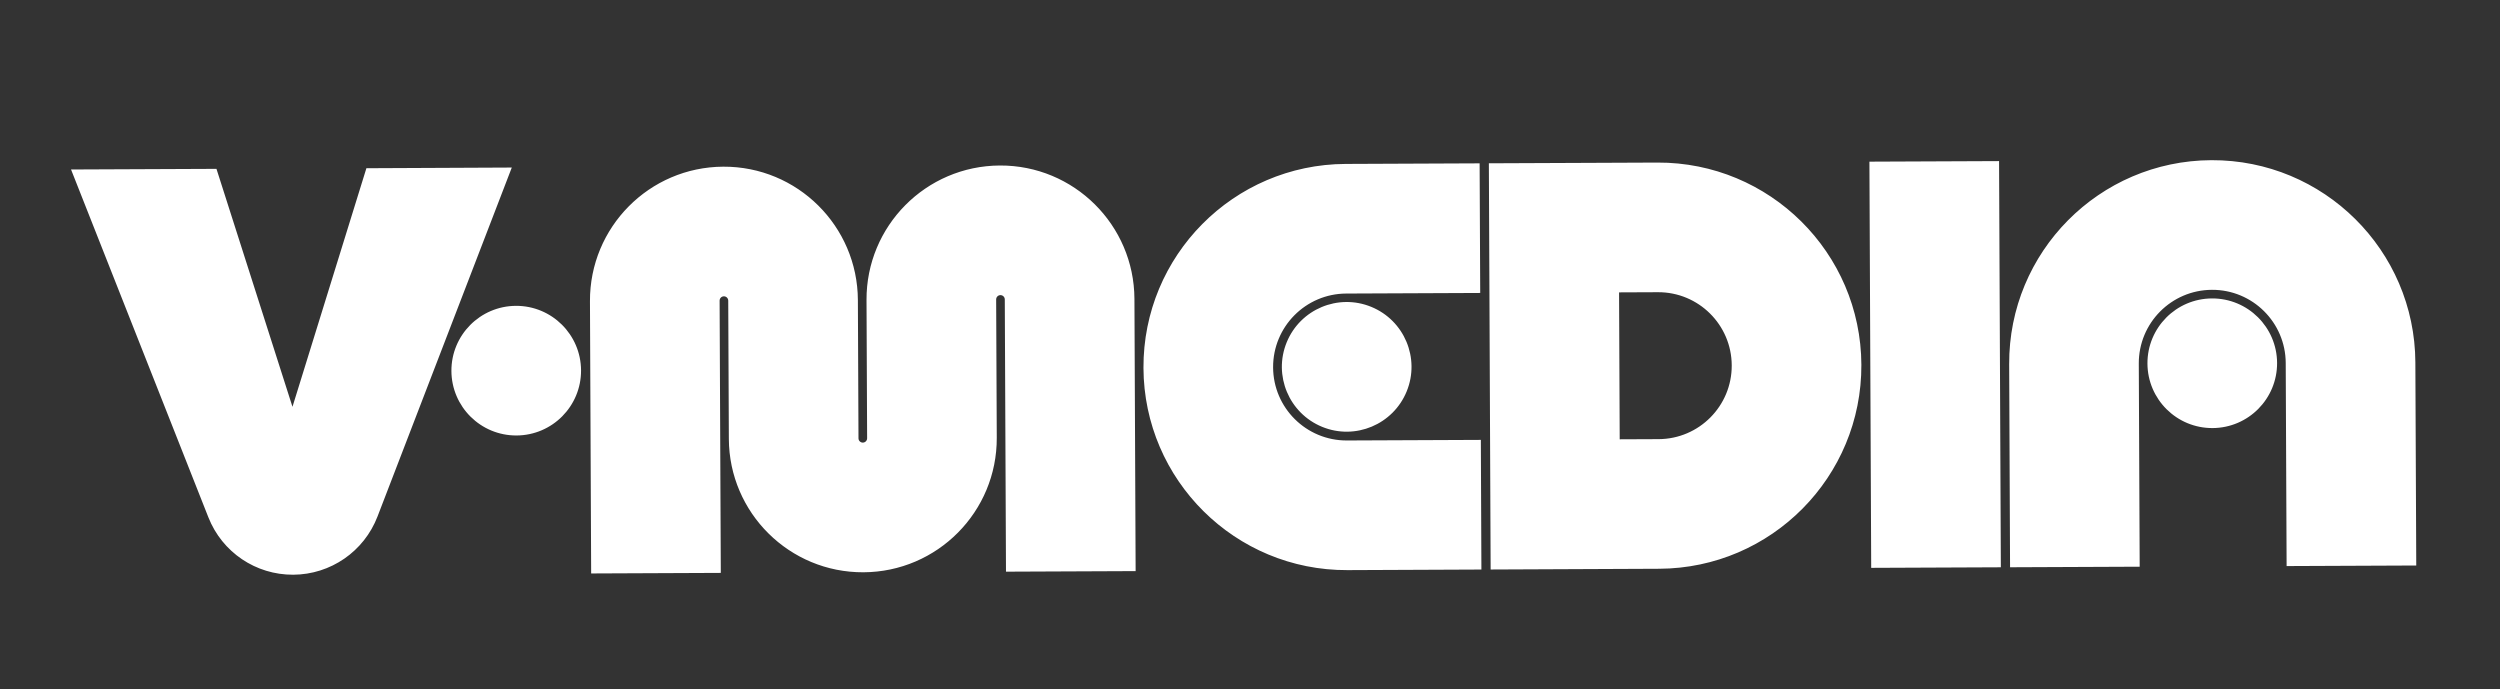
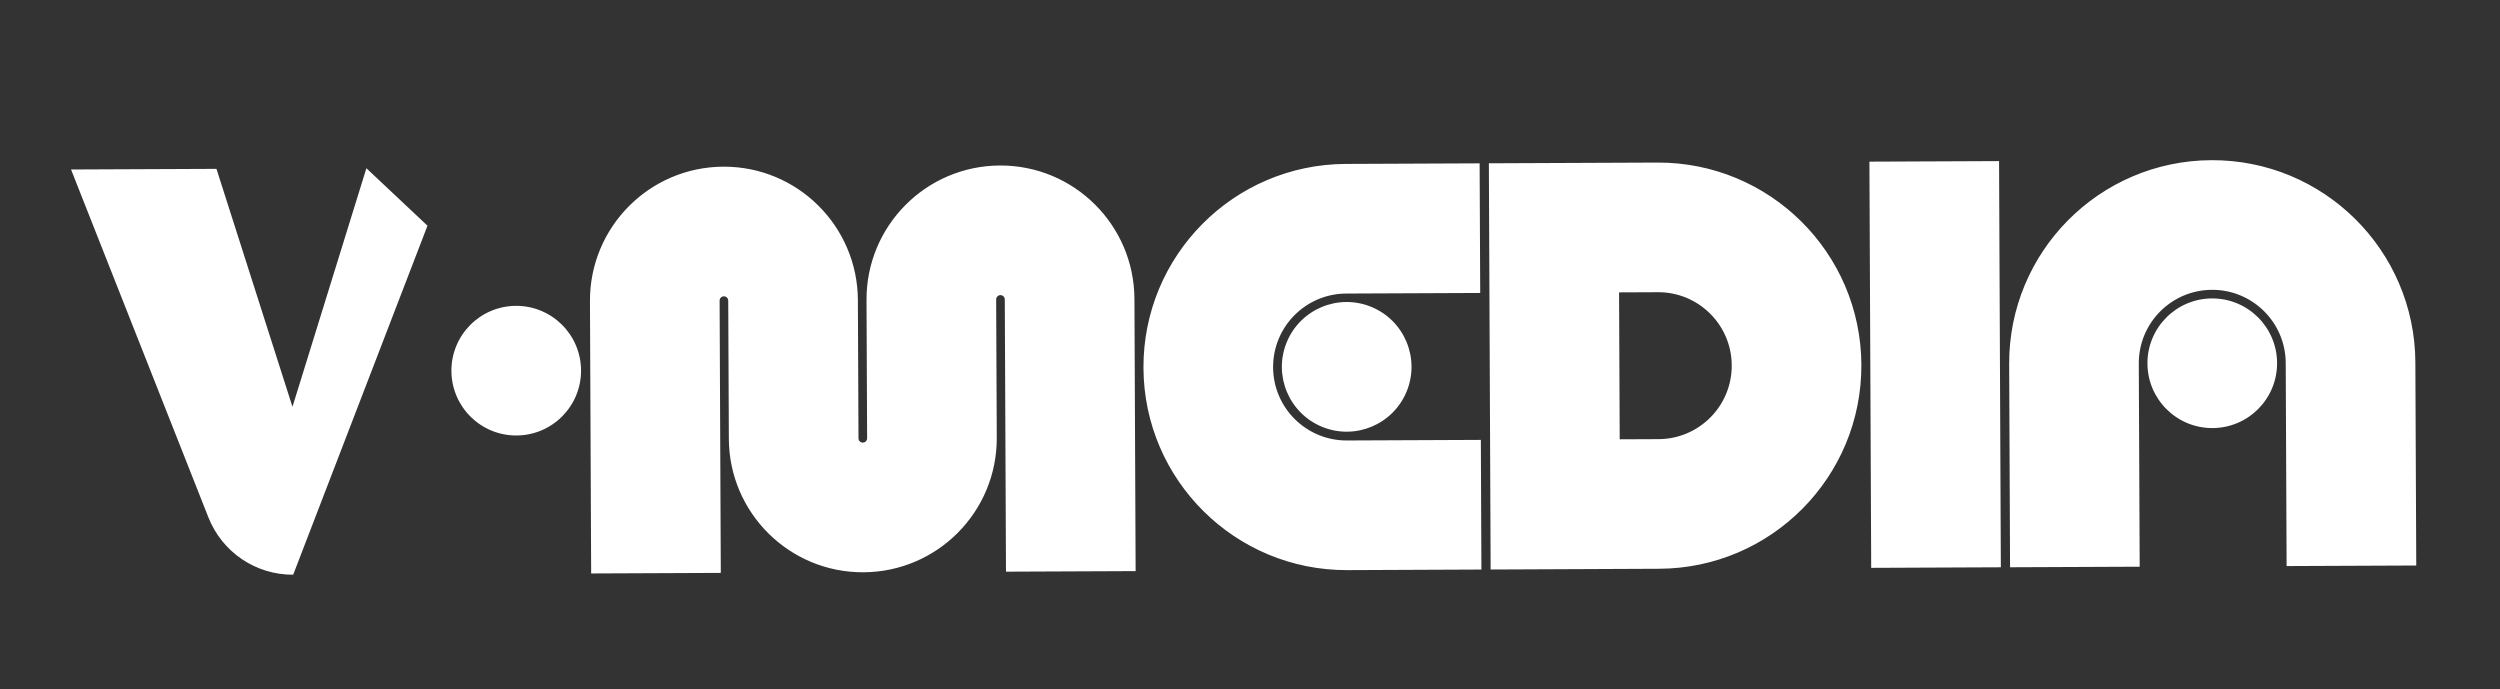
<svg xmlns="http://www.w3.org/2000/svg" id="Ebene_1" x="0px" y="0px" viewBox="0 0 1066 294" style="enable-background:new 0 0 1066 294;" xml:space="preserve">
  <rect x="0" y="0" width="1066" height="294" fill="#333333" stroke="none" />
  <style type="text/css">
	.st0{fill:#FFFFFF;}
</style>
  <g>
-     <path class="st0" d="M1029.91,154.52c-0.21-47.83-39.15-86.43-86.98-86.22c-47.83,0.21-86.43,39.15-86.22,86.98l0.38,86.6   l55.27-0.24l-0.38-86.6c-0.08-17.3,13.89-31.39,31.19-31.46c17.3-0.08,31.39,13.89,31.46,31.19l0.38,86.6l55.28-0.24   L1029.91,154.52z M943.43,182.53c15.27-0.07,27.58-12.49,27.52-27.76c-0.07-15.27-12.49-27.58-27.76-27.52   c-15.26,0.07-27.58,12.49-27.52,27.76C915.74,170.28,928.17,182.6,943.43,182.53 M853.16,241.89l-0.76-173.2l-55.28,0.24   l0.76,173.2L853.16,241.89z M707.22,187.25l-16.58,0.07l-0.27-62.65l16.58-0.07c17.3-0.08,31.39,13.89,31.46,31.19   C738.49,173.09,724.52,187.18,707.22,187.25 M706.71,69.32l-71.86,0.31l0.76,173.21l71.86-0.32c47.83-0.21,86.43-39.15,86.22-86.98   C793.48,107.72,754.54,69.12,706.71,69.32z M630.91,69.65l-57.12,0.25c-47.83,0.21-86.43,39.15-86.22,86.98   c0.21,47.83,39.15,86.43,86.98,86.22l57.12-0.25l-0.24-55.28l-57.12,0.25c-17.3,0.07-31.39-13.89-31.46-31.19   c-0.07-17.3,13.89-31.39,31.19-31.46l57.12-0.25L630.91,69.65z M599.81,166.89c5.78-14.13-0.99-30.27-15.11-36.05   c-14.13-5.78-30.27,0.99-36.05,15.12c-5.78,14.13,0.99,30.27,15.12,36.05C577.89,187.79,594.03,181.02,599.81,166.89    M369.74,186.88c0,1.01-0.82,1.84-1.83,1.85c-1.02,0-1.85-0.82-1.85-1.83l-0.26-58.96c-0.14-31.55-25.82-57.01-57.37-56.87   c-31.55,0.14-57.01,25.82-56.87,57.37l0.51,116.08l55.28-0.24l-0.51-116.08c0-1.02,0.82-1.85,1.83-1.85c1.02,0,1.85,0.82,1.85,1.84   l0.26,58.96c0.14,31.54,25.82,57.01,57.37,56.87c31.55-0.14,57.01-25.82,56.87-57.37l-0.26-58.96c0-1.02,0.82-1.85,1.83-1.85   c1.02,0,1.85,0.82,1.85,1.84l0.51,116.08l55.28-0.24l-0.51-116.08c-0.14-31.55-25.82-57.01-57.37-56.87   c-31.55,0.14-57.01,25.82-56.87,57.37L369.74,186.88z M220.24,185.69c15.26-0.07,27.58-12.5,27.52-27.76   c-0.07-15.26-12.49-27.58-27.76-27.52c-15.26,0.07-27.58,12.49-27.52,27.76C192.55,173.44,204.98,185.76,220.24,185.69    M156.23,71.73l-31.52,101.73L92.3,72l-62.01,0.27l58.56,148.31c5.88,14.9,20.21,24.55,36.16,24.48   c15.95-0.07,30.22-9.92,35.95-24.8l57.27-148.82L156.23,71.73z" />
+     <path class="st0" d="M1029.91,154.52c-0.21-47.83-39.15-86.43-86.98-86.22c-47.83,0.21-86.43,39.15-86.22,86.98l0.38,86.6   l55.27-0.24l-0.38-86.6c-0.08-17.3,13.89-31.39,31.19-31.46c17.3-0.08,31.39,13.89,31.46,31.19l0.38,86.6l55.28-0.24   L1029.91,154.52z M943.43,182.53c15.27-0.07,27.58-12.49,27.52-27.76c-0.07-15.27-12.49-27.58-27.76-27.52   c-15.26,0.07-27.58,12.49-27.52,27.76C915.74,170.28,928.17,182.6,943.43,182.53 M853.16,241.89l-0.76-173.2l-55.28,0.24   l0.76,173.2L853.16,241.89z M707.22,187.25l-16.58,0.07l-0.27-62.65l16.58-0.07c17.3-0.08,31.39,13.89,31.46,31.19   C738.49,173.09,724.52,187.18,707.22,187.25 M706.71,69.32l-71.86,0.31l0.76,173.21l71.86-0.32c47.83-0.21,86.43-39.15,86.22-86.98   C793.48,107.72,754.54,69.12,706.71,69.32z M630.91,69.65l-57.12,0.25c-47.83,0.21-86.43,39.15-86.22,86.98   c0.21,47.83,39.15,86.43,86.98,86.22l57.12-0.25l-0.24-55.28l-57.12,0.25c-17.3,0.07-31.39-13.89-31.46-31.19   c-0.07-17.3,13.89-31.39,31.19-31.46l57.12-0.25L630.91,69.65z M599.81,166.89c5.78-14.13-0.99-30.27-15.11-36.05   c-14.13-5.78-30.27,0.99-36.05,15.12c-5.78,14.13,0.99,30.27,15.12,36.05C577.89,187.79,594.03,181.02,599.81,166.89    M369.74,186.88c0,1.01-0.82,1.84-1.83,1.85c-1.02,0-1.85-0.82-1.85-1.83l-0.26-58.96c-0.14-31.55-25.82-57.01-57.37-56.87   c-31.55,0.14-57.01,25.82-56.87,57.37l0.51,116.08l55.28-0.24l-0.51-116.08c0-1.02,0.82-1.85,1.83-1.85c1.02,0,1.85,0.82,1.85,1.84   l0.26,58.96c0.14,31.54,25.82,57.01,57.37,56.87c31.55-0.14,57.01-25.82,56.87-57.37l-0.26-58.96c0-1.02,0.82-1.85,1.83-1.85   c1.02,0,1.85,0.82,1.85,1.84l0.51,116.08l55.28-0.24l-0.51-116.08c-0.14-31.55-25.82-57.01-57.37-56.87   c-31.55,0.14-57.01,25.82-56.87,57.37L369.74,186.88z M220.24,185.69c15.26-0.07,27.58-12.5,27.52-27.76   c-0.07-15.26-12.49-27.58-27.76-27.52c-15.26,0.07-27.58,12.49-27.52,27.76C192.55,173.44,204.98,185.76,220.24,185.69    M156.23,71.73l-31.52,101.73L92.3,72l-62.01,0.27l58.56,148.31c5.88,14.9,20.21,24.55,36.16,24.48   l57.27-148.82L156.23,71.73z" />
  </g>
</svg>